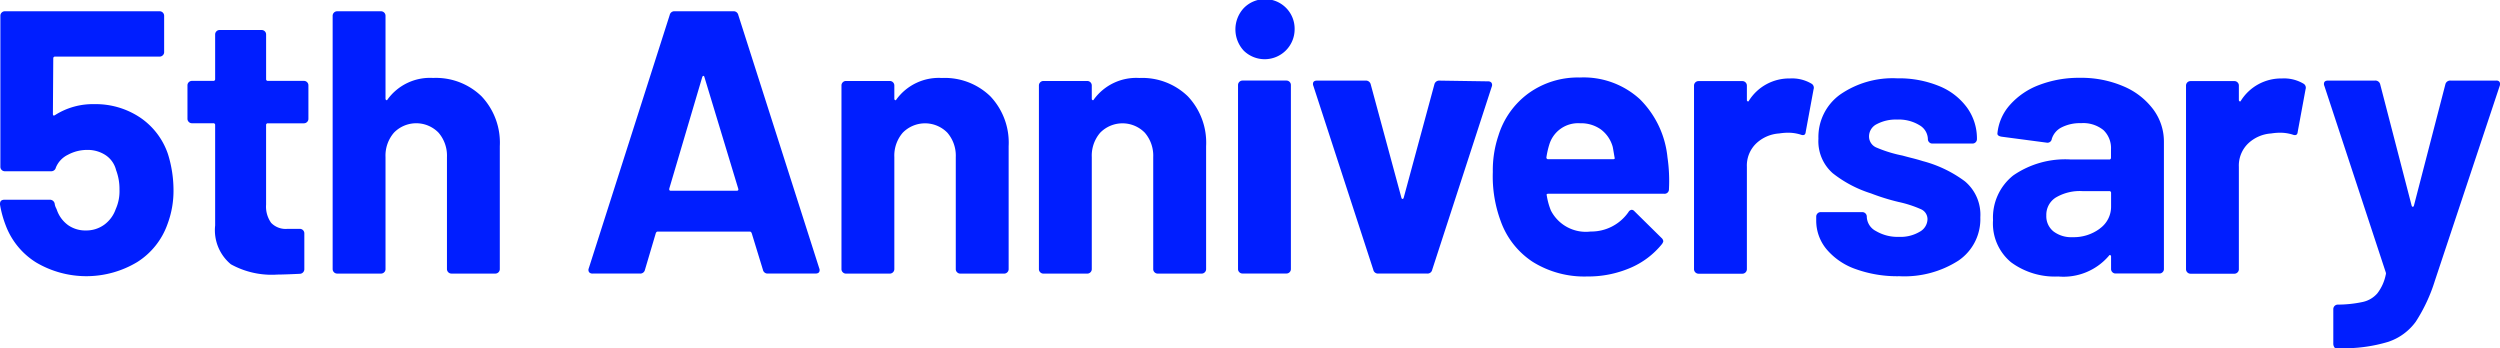
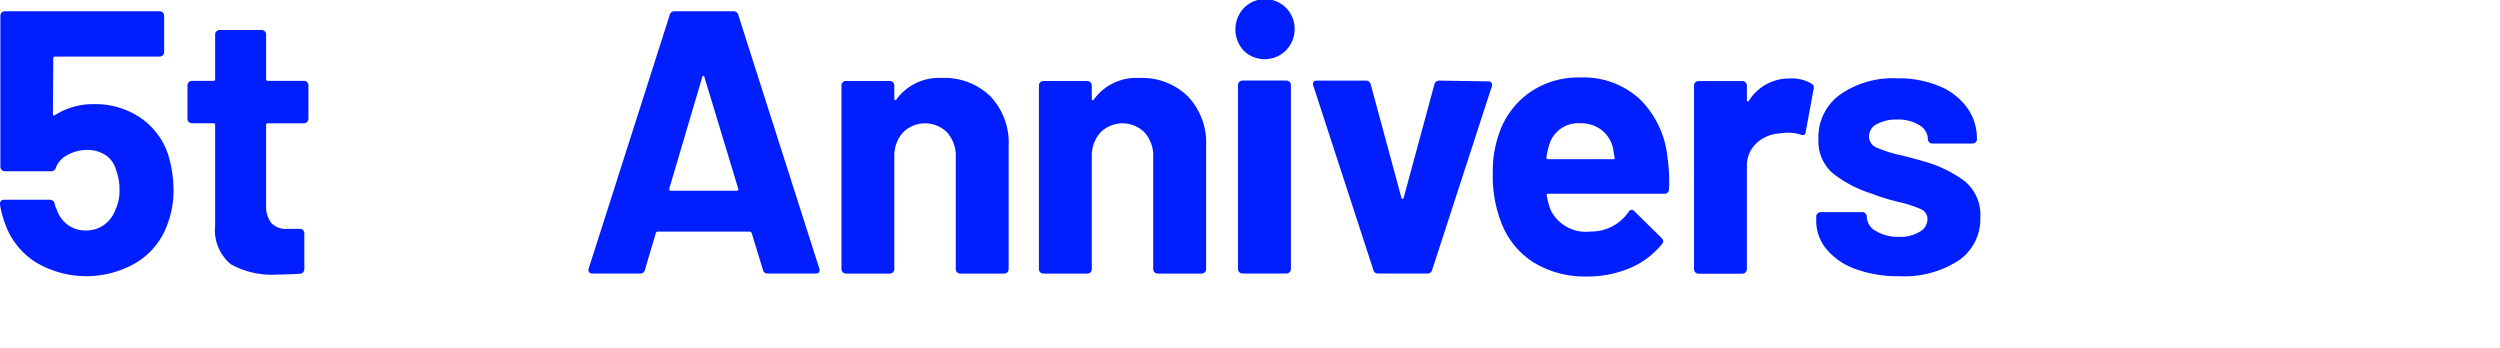
<svg xmlns="http://www.w3.org/2000/svg" id="グループ_1667" data-name="グループ 1667" width="136.758" height="19.042" viewBox="0 0 136.758 19.042">
  <path id="パス_2740" data-name="パス 2740" d="M6094.166,12514.62a5.165,5.165,0,0,1-.328,1.886,4.048,4.048,0,0,1-1.66,2.08,5.4,5.4,0,0,1-5.524.021,4.075,4.075,0,0,1-1.67-2.039,5.841,5.841,0,0,1-.309-1.128v-.041c0-.149.082-.225.246-.225h2.48a.263.263,0,0,1,.267.225.711.711,0,0,0,.061.205,1.018,1.018,0,0,1,.063.144,1.716,1.716,0,0,0,.614.82,1.638,1.638,0,0,0,.964.287,1.675,1.675,0,0,0,1-.309,1.777,1.777,0,0,0,.636-.86,2.382,2.382,0,0,0,.205-1.065,2.9,2.9,0,0,0-.185-1.065,1.379,1.379,0,0,0-.574-.82,1.773,1.773,0,0,0-1-.287,2.2,2.2,0,0,0-1.065.267,1.34,1.34,0,0,0-.657.7.255.255,0,0,1-.266.2h-2.521a.242.242,0,0,1-.247-.245v-8.26a.236.236,0,0,1,.071-.175.243.243,0,0,1,.176-.072h8.465a.247.247,0,0,1,.246.247v1.987a.233.233,0,0,1-.072.173.238.238,0,0,1-.174.073h-5.719a.091.091,0,0,0-.1.1l-.02,3.034q0,.144.123.062a3.847,3.847,0,0,1,2.132-.595,4.375,4.375,0,0,1,2.511.729,3.932,3.932,0,0,1,1.527,2A6.641,6.641,0,0,1,6094.166,12514.62Z" transform="translate(-6084.675 -12504.248)" fill="#001eff" />
  <path id="パス_2741" data-name="パス 2741" d="M6121.225,12512.895a.24.24,0,0,1-.175.073h-1.968a.09.09,0,0,0-.1.1v4.346a1.532,1.532,0,0,0,.277,1,1.1,1.1,0,0,0,.892.328h.676a.245.245,0,0,1,.247.246v1.946a.253.253,0,0,1-.247.267q-.86.041-1.229.042a4.607,4.607,0,0,1-2.542-.563,2.421,2.421,0,0,1-.861-2.122v-5.493a.09.09,0,0,0-.1-.1h-1.168a.24.24,0,0,1-.175-.073.236.236,0,0,1-.071-.174v-1.825a.234.234,0,0,1,.071-.173.239.239,0,0,1,.175-.072h1.168a.091.091,0,0,0,.1-.1v-2.438a.24.24,0,0,1,.072-.175.236.236,0,0,1,.175-.07h2.295a.242.242,0,0,1,.246.245v2.438a.091.091,0,0,0,.1.1h1.968a.239.239,0,0,1,.175.072.234.234,0,0,1,.071.173v1.825A.236.236,0,0,1,6121.225,12512.895Z" transform="translate(-6104.426 -12506.223)" fill="#001eff" />
-   <path id="パス_2742" data-name="パス 2742" d="M6146.093,12509.516a3.689,3.689,0,0,1,1,2.727v6.724a.246.246,0,0,1-.245.247h-2.4a.248.248,0,0,1-.246-.247v-6.129a1.919,1.919,0,0,0-.461-1.332,1.7,1.7,0,0,0-2.439,0,1.916,1.916,0,0,0-.461,1.332v6.129a.236.236,0,0,1-.072.174.239.239,0,0,1-.174.073h-2.4a.248.248,0,0,1-.246-.247v-13.855a.246.246,0,0,1,.246-.247h2.4a.246.246,0,0,1,.246.247v4.529a.08.08,0,0,0,.042.081.038.038,0,0,0,.06-.02,2.866,2.866,0,0,1,2.5-1.19A3.579,3.579,0,0,1,6146.093,12509.516Z" transform="translate(-6119.752 -12504.248)" fill="#001eff" />
  <path id="パス_2743" data-name="パス 2743" d="M6188.434,12519.006l-.615-2.008q-.041-.082-.1-.082h-5.043c-.041,0-.074.027-.1.082l-.595,2.008a.258.258,0,0,1-.267.207h-2.6a.234.234,0,0,1-.186-.073.221.221,0,0,1-.02-.215l4.427-13.856a.257.257,0,0,1,.267-.205h3.218a.257.257,0,0,1,.267.205l4.428,13.856a.227.227,0,0,1,.021.1c0,.123-.075.187-.226.187h-2.6A.258.258,0,0,1,6188.434,12519.006Zm-5.042-4.324H6187c.081,0,.109-.041.081-.123l-1.845-6.088c-.014-.054-.033-.078-.062-.071s-.048.03-.061.071l-1.8,6.088C6183.3,12514.641,6183.322,12514.682,6183.392,12514.682Z" transform="translate(-6146.7 -12504.248)" fill="#001eff" />
  <path id="パス_2744" data-name="パス 2744" d="M6227.571,12516.548a3.686,3.686,0,0,1,1,2.726V12526a.236.236,0,0,1-.072.173.24.24,0,0,1-.174.073h-2.4a.238.238,0,0,1-.174-.073.234.234,0,0,1-.072-.173v-6.13a1.916,1.916,0,0,0-.461-1.332,1.707,1.707,0,0,0-2.439,0,1.914,1.914,0,0,0-.461,1.332v6.13a.248.248,0,0,1-.246.246h-2.4a.239.239,0,0,1-.174-.073.234.234,0,0,1-.072-.173v-10.045a.235.235,0,0,1,.072-.174.238.238,0,0,1,.174-.072h2.4a.246.246,0,0,1,.246.246v.718a.081.081,0,0,0,.042.082.04.04,0,0,0,.061-.021,2.865,2.865,0,0,1,2.5-1.189A3.578,3.578,0,0,1,6227.571,12516.548Z" transform="translate(-6173.395 -12511.279)" fill="#001eff" />
  <path id="パス_2745" data-name="パス 2745" d="M6259.191,12516.548a3.686,3.686,0,0,1,1,2.726V12526a.236.236,0,0,1-.072.173.241.241,0,0,1-.175.073h-2.4a.238.238,0,0,1-.174-.073.234.234,0,0,1-.072-.173v-6.13a1.918,1.918,0,0,0-.461-1.332,1.707,1.707,0,0,0-2.439,0,1.918,1.918,0,0,0-.461,1.332v6.13a.238.238,0,0,1-.072.173.24.24,0,0,1-.174.073h-2.4a.239.239,0,0,1-.174-.073.236.236,0,0,1-.072-.173v-10.045a.246.246,0,0,1,.246-.246h2.4a.246.246,0,0,1,.246.246v.718a.082.082,0,0,0,.041.082.041.041,0,0,0,.062-.021,2.863,2.863,0,0,1,2.5-1.189A3.58,3.58,0,0,1,6259.191,12516.548Z" transform="translate(-6194.213 -12511.279)" fill="#001eff" />
  <path id="パス_2746" data-name="パス 2746" d="M6282.955,12505.84a1.712,1.712,0,0,1-.01-2.327,1.62,1.62,0,0,1,2.788,1.169,1.638,1.638,0,0,1-2.778,1.158Zm-.246,12.114a.235.235,0,0,1-.072-.175v-10.064a.246.246,0,0,1,.246-.245h2.4a.241.241,0,0,1,.175.072.237.237,0,0,1,.071.173v10.064a.237.237,0,0,1-.071.175.24.24,0,0,1-.175.071h-2.4A.235.235,0,0,1,6282.709,12517.954Z" transform="translate(-6214.913 -12503.063)" fill="#001eff" />
  <path id="パス_2747" data-name="パス 2747" d="M6298.212,12526.313l-3.28-10.064a.222.222,0,0,1-.02-.1c0-.124.075-.184.225-.184h2.645a.269.269,0,0,1,.287.2l1.681,6.211c.013.042.034.063.062.063s.047-.021.062-.062l1.681-6.211a.269.269,0,0,1,.287-.2l2.645.04a.23.23,0,0,1,.185.071.225.225,0,0,1,.021.215l-3.26,10.024a.257.257,0,0,1-.266.205h-2.686A.257.257,0,0,1,6298.212,12526.313Z" transform="translate(-6223.088 -12511.556)" fill="#001eff" />
  <path id="パス_2748" data-name="パス 2748" d="M6333.346,12521.592a.239.239,0,0,1-.267.245h-6.333c-.083,0-.109.034-.083.1a3.68,3.68,0,0,0,.226.819,2.149,2.149,0,0,0,2.173,1.147,2.477,2.477,0,0,0,2.07-1.065.228.228,0,0,1,.185-.123.225.225,0,0,1,.144.082l1.476,1.455a.283.283,0,0,1,.1.185.427.427,0,0,1-.083.164,4.474,4.474,0,0,1-1.741,1.3,5.844,5.844,0,0,1-2.337.461,5.324,5.324,0,0,1-2.983-.8,4.444,4.444,0,0,1-1.752-2.233,7.034,7.034,0,0,1-.43-2.686,5.919,5.919,0,0,1,.307-1.989,4.5,4.5,0,0,1,1.65-2.315,4.613,4.613,0,0,1,2.8-.861,4.555,4.555,0,0,1,3.29,1.189,5.2,5.2,0,0,1,1.507,3.177A8.861,8.861,0,0,1,6333.346,12521.592Zm-6.56-2.4a4.789,4.789,0,0,0-.144.655.09.09,0,0,0,.1.1h3.546c.082,0,.109-.033.082-.1q-.1-.595-.1-.574a1.777,1.777,0,0,0-.646-.953,1.871,1.871,0,0,0-1.138-.339A1.644,1.644,0,0,0,6326.787,12519.193Z" transform="translate(-6242.049 -12511.238)" fill="#001eff" />
  <path id="パス_2749" data-name="パス 2749" d="M6362.347,12515.889a.257.257,0,0,1,.123.309l-.431,2.336c-.014.164-.109.213-.287.143a2.328,2.328,0,0,0-.717-.1,3.372,3.372,0,0,0-.451.041,2.016,2.016,0,0,0-1.25.543,1.675,1.675,0,0,0-.513,1.281v5.6a.249.249,0,0,1-.246.248h-2.4a.25.25,0,0,1-.246-.248v-10.045a.247.247,0,0,1,.246-.244h2.4a.246.246,0,0,1,.246.244v.781a.086.086,0,0,0,.041.082.041.041,0,0,0,.062-.021,2.6,2.6,0,0,1,2.255-1.23A2.082,2.082,0,0,1,6362.347,12515.889Z" transform="translate(-6263.261 -12511.317)" fill="#001eff" />
  <path id="パス_2750" data-name="パス 2750" d="M6377.644,12526.035a3.655,3.655,0,0,1-1.589-1.086,2.441,2.441,0,0,1-.563-1.578v-.205a.245.245,0,0,1,.246-.246h2.275a.247.247,0,0,1,.246.246v.02a.911.911,0,0,0,.5.77,2.328,2.328,0,0,0,1.262.318,2.045,2.045,0,0,0,1.127-.277.8.8,0,0,0,.431-.687.592.592,0,0,0-.369-.553,6.256,6.256,0,0,0-1.21-.391,11.785,11.785,0,0,1-1.516-.471,6.516,6.516,0,0,1-2.092-1.105,2.329,2.329,0,0,1-.779-1.887,2.862,2.862,0,0,1,1.179-2.408,5.047,5.047,0,0,1,3.127-.893,5.784,5.784,0,0,1,2.295.422,3.518,3.518,0,0,1,1.527,1.178,2.881,2.881,0,0,1,.543,1.723.237.237,0,0,1-.071.174.231.231,0,0,1-.174.07h-2.194a.228.228,0,0,1-.173-.07.235.235,0,0,1-.072-.174.9.9,0,0,0-.462-.76,2.163,2.163,0,0,0-1.219-.307,2.211,2.211,0,0,0-1.107.246.751.751,0,0,0-.431.676.657.657,0,0,0,.421.615,7.188,7.188,0,0,0,1.4.43q.226.062.513.135c.191.047.4.105.614.172a6.7,6.7,0,0,1,2.3,1.107,2.381,2.381,0,0,1,.84,1.969,2.739,2.739,0,0,1-1.2,2.367,5.473,5.473,0,0,1-3.229.852A6.728,6.728,0,0,1,6377.644,12526.035Z" transform="translate(-6276.139 -12511.317)" fill="#001eff" />
-   <path id="パス_2751" data-name="パス 2751" d="M6410.944,12516a3.933,3.933,0,0,1,1.63,1.262,2.946,2.946,0,0,1,.584,1.782v6.95a.235.235,0,0,1-.071.173.24.24,0,0,1-.175.073h-2.4a.238.238,0,0,1-.174-.073.235.235,0,0,1-.071-.173v-.677a.084.084,0,0,0-.041-.082q-.042-.021-.082.041a3.263,3.263,0,0,1-2.768,1.128,4.035,4.035,0,0,1-2.583-.78,2.752,2.752,0,0,1-.983-2.3,2.937,2.937,0,0,1,1.106-2.448,5,5,0,0,1,3.157-.872h2.09a.091.091,0,0,0,.1-.1v-.452a1.361,1.361,0,0,0-.411-1.055,1.754,1.754,0,0,0-1.229-.38,2.2,2.2,0,0,0-1.056.227,1.051,1.051,0,0,0-.543.635.236.236,0,0,1-.267.205l-2.48-.328c-.163-.028-.238-.09-.226-.186a2.726,2.726,0,0,1,.688-1.557,4.013,4.013,0,0,1,1.6-1.087,6.068,6.068,0,0,1,2.224-.39A5.83,5.83,0,0,1,6410.944,12516Zm-1.291,7.78a1.464,1.464,0,0,0,.615-1.21v-.737a.092.092,0,0,0-.1-.1h-1.476a2.579,2.579,0,0,0-1.444.349,1.115,1.115,0,0,0-.523.983,1.064,1.064,0,0,0,.39.872,1.607,1.607,0,0,0,1.045.316A2.385,2.385,0,0,0,6409.653,12523.784Z" transform="translate(-6294.785 -12511.279)" fill="#001eff" />
-   <path id="パス_2752" data-name="パス 2752" d="M6441.127,12515.889a.256.256,0,0,1,.122.309l-.431,2.336c-.014.164-.109.213-.286.143a2.331,2.331,0,0,0-.718-.1,3.391,3.391,0,0,0-.451.041,2.02,2.02,0,0,0-1.25.543,1.676,1.676,0,0,0-.513,1.281v5.6a.234.234,0,0,1-.071.174.238.238,0,0,1-.175.074h-2.4a.248.248,0,0,1-.245-.248v-10.045a.245.245,0,0,1,.245-.244h2.4a.237.237,0,0,1,.175.072.233.233,0,0,1,.071.172v.781a.086.086,0,0,0,.041.082.041.041,0,0,0,.062-.021,2.6,2.6,0,0,1,2.255-1.23A2.087,2.087,0,0,1,6441.127,12515.889Z" transform="translate(-6315.127 -12511.317)" fill="#001eff" />
-   <path id="パス_2753" data-name="パス 2753" d="M6457.343,12530.525a.344.344,0,0,1-.041-.174v-1.887a.247.247,0,0,1,.246-.245,6.565,6.565,0,0,0,1.363-.145,1.465,1.465,0,0,0,.8-.471,2.466,2.466,0,0,0,.461-1.024.187.187,0,0,0,0-.124l-3.361-10.207a.216.216,0,0,1-.021-.1c0-.124.075-.184.227-.184h2.562a.27.27,0,0,1,.287.2l1.722,6.643c.014.04.034.061.062.061s.048-.021.062-.061l1.722-6.643a.27.27,0,0,1,.287-.2h2.5a.2.2,0,0,1,.174.071.252.252,0,0,1,.011.215l-3.546,10.659a9.066,9.066,0,0,1-1.046,2.244,3.057,3.057,0,0,1-1.5,1.1,8.356,8.356,0,0,1-2.727.349h-.143A.12.12,0,0,1,6457.343,12530.525Z" transform="translate(-6329.663 -12511.556)" fill="#001eff" />
</svg>